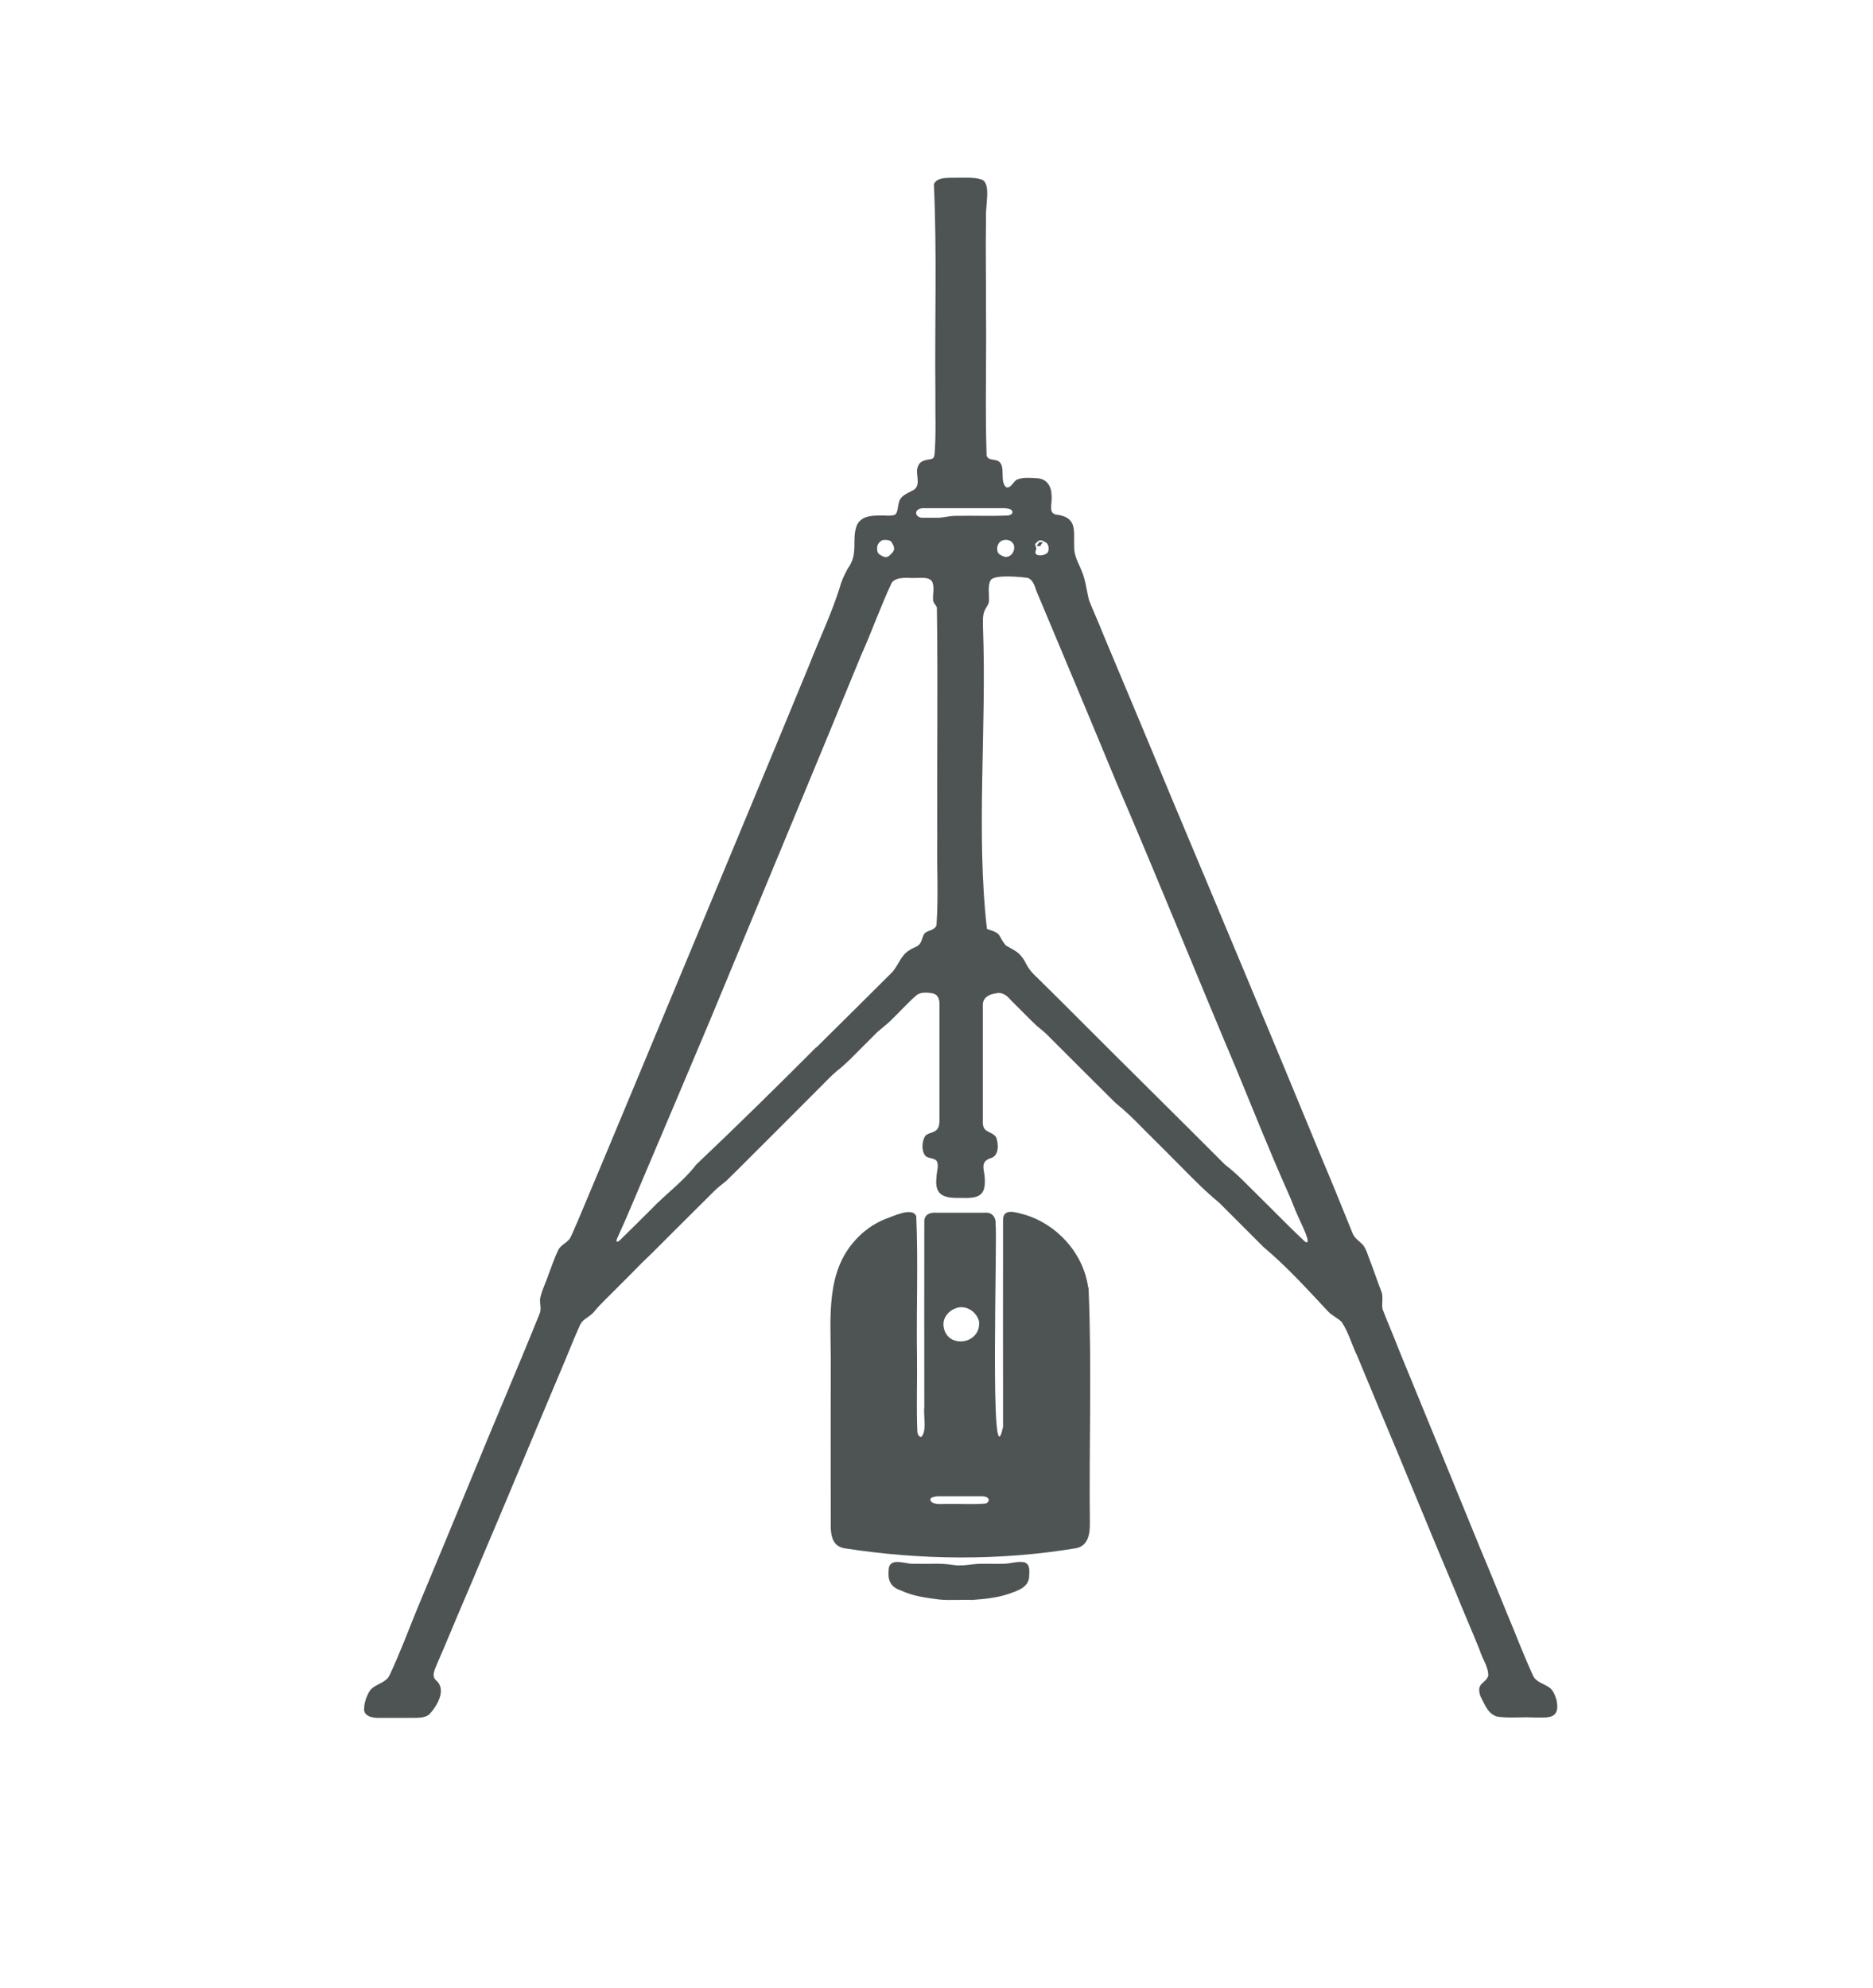
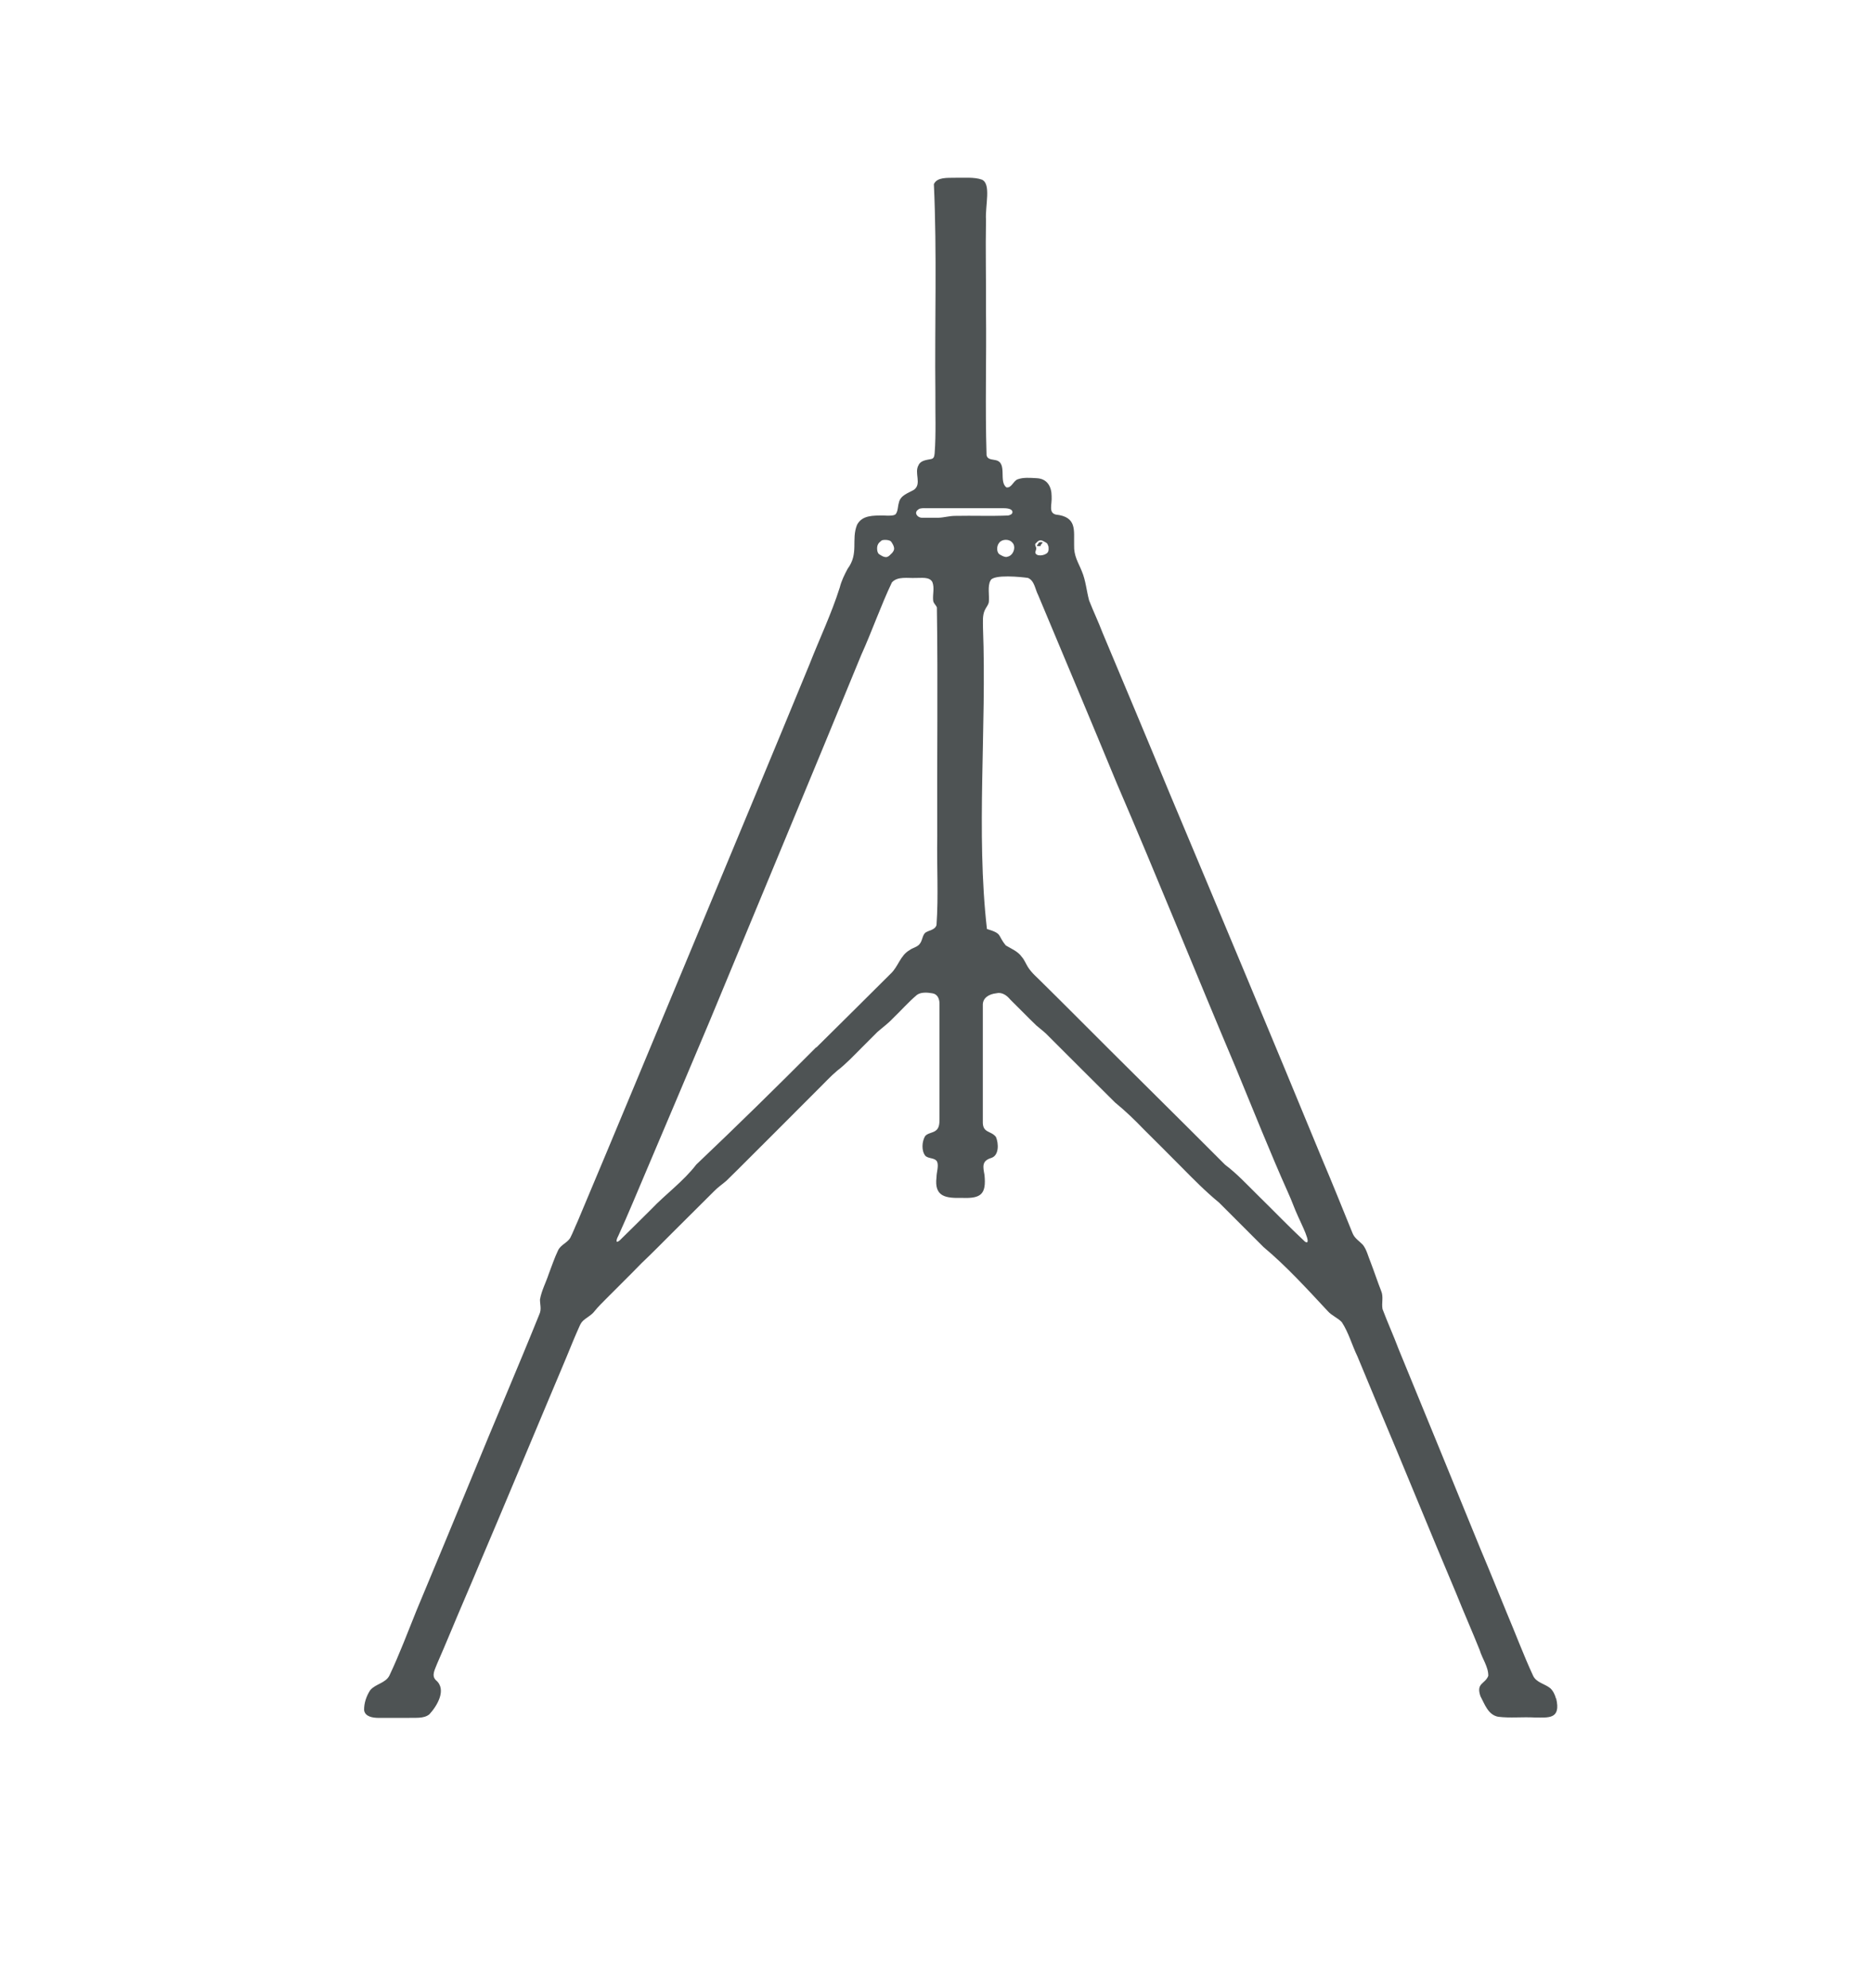
<svg xmlns="http://www.w3.org/2000/svg" id="Calque_1" baseProfile="tiny" version="1.2" viewBox="0 0 999 1060">
  <path fill="#4e5354" d="M555,290.9c.2-.1.2-.5.4-.7.3-.4.8-.7.7-.9-.4-.3-1.4-.2-1.9,0-.3.2-.4.6-.6.9-.2.2-.4.4-.5.6-.4.6,1.4.4,1.9.4h.1Z" />
-   <path fill="#4e5354" d="M580.4,686.6c-2.5-18.2-16.5-33.7-34-38.9-4.1-1-11.5-3.9-11.4,3-.1,36.7,0,73.5,0,110.2-7.3,33.3-2.9-104.4-4-107.8.4-3.9-1.8-6.8-5.8-6.4-8.7,0-17.4,0-26,0-3.3-.2-6.3,1-6.2,4.9-.1,32.8,0,65.7,0,98.5-.6,4.7,1.5,12.3-1.4,16-.9.6-2-.6-2.3-2.4-.6-13.3,0-26.8-.2-40.1-.4-25,.7-50.1-.4-75-2-5.3-12.9.3-16.6,1.5-6,2.4-11.3,6.2-15.6,10.9-16.1,17.2-13.4,41.5-13.4,63.3,0,30.1-.1,60.3,0,90.4.2,5.4,1.6,9.8,7,10.9,40.9,6.4,83.1,6.8,123.9,0,6.2-1.2,7.3-7.3,7.3-12.7-.5-42,1.1-84.2-.7-126.2v-.2ZM522.2,705.3c.6,7.2-6.9,11.8-13.4,9.4-3.7-1.3-5.7-5.1-5.6-8.8.1-3.8,3.1-7.1,6.7-8.3,5.4-2,11.4,2.1,12.4,7.6v.2ZM525.4,801.8c-7,.6-14.1,0-21.1.2-2.4,0-5.3.4-7.3-.9-2.7-2.6,2.1-3.3,4.1-3.2,7.5,0,15.2,0,22.8,0,1.2,0,2.8.4,3.3,1.4.5.9-.2,2.1-1.5,2.5h-.2Z" />
-   <path fill="#4e5354" d="M546.7,833.2c-3.6-.9-7.3.6-11,.7-5.5.2-11.7-.3-16.8.3-3.3.4-6.8.9-10.1.4-3.8-.6-7.5-.8-11.5-.7-3.3,0-7.1.1-10.6,0-3.8.1-11.4-3.3-12.6,2.1-.8,6.1.4,10.2,6.3,12.1,6.5,3.1,13.7,4,20.8,4.9,5.7.5,11.9,0,17.4.2,6.6-.5,13.1-1.1,19.3-3.2,4.6-1.6,10.6-3.4,11-9,.1-2.7.7-6.5-2.1-7.7h-.1Z" />
  <path fill="#4e5354" d="M829.9,905.8c-.5-2-1.5-4.1-3-5.5-2.9-2.4-7.5-3-9.2-6.7-5.1-11-9.4-22.6-14.2-33.9-4.6-11.2-9.1-22.4-13.8-33.5-14.5-35.5-29.1-71.2-43.7-106.7-2.7-7.2-5.9-14.2-8.6-21.4-.6-3.2.6-6.5-.7-9.6-2-5.1-3.7-10.3-5.7-15.5-1.3-3.1-2-6.5-4.1-9.2-1.9-2-4.4-3.4-5.5-6.2-5.3-13-10.6-26.3-16.1-39.2-26.9-65.3-54.1-130.2-81.4-195.2-11.8-28.6-23.8-57.1-35.8-85.7-2.2-5.8-4.9-11.4-7.2-17.3-1.4-5.2-1.8-10.7-3.9-15.6-1.9-4.8-4.3-8-4.1-14-.2-7.7,1.7-15-9.8-16.2-4-1.1-1.9-5.3-2.2-9.8,0-4.9-2.2-9.4-8.1-9.6-3.4-.2-7-.5-10,.6-2.3.8-3.3,4.8-6,4.3-4.3-3.1.7-13.1-5.7-14.5-1.9-.5-4.4-.2-4.9-2.7-.8-25.5,0-51.3-.3-76.9.1-16.1-.3-32.4,0-48.5-.5-7.6,2.9-19.3-2.2-21.5-4-1.5-10-.9-14.6-1-3.8.1-9.3-.4-11,3.4,1.7,36.8.4,74.4.8,111.4-.1,10.5.4,21.8-.4,32.2-.2,1.7-.4,2.7-1.9,3-2.4.5-5.6.7-6.7,3.3-2.4,4.1,1.8,9.8-2.3,13-3.1,1.9-7.4,2.9-8.2,7.1-.6,1.9-.4,4.4-1.7,6-1,1-4.2.8-6.5.7-5.5,0-11.4-.2-14.1,5-3.2,8,1.1,15.2-5,23.4-1.7,3.2-3.3,6.4-4.2,10-4.5,14.2-10.8,27.3-16.2,41.1-20.6,50.1-41.5,100-62.3,150.1-20.4,48.9-40.7,97.9-61.3,146.8-1.4,3-2.5,6-4,8.9-1.7,2.7-5.1,3.6-6.5,6.7-1.9,4-3.3,8.2-4.9,12.4-1.5,4.6-3.9,9-4.7,13.7,0,2.7.9,5.2-.3,7.8-11.7,29-24.1,57.7-35.9,86.6-9.8,23.8-19.7,47.6-29.6,71.3-4.7,11.6-9.1,23.4-14.5,34.8-2,4.1-7.6,4.5-10.3,7.9-2,3.1-3.3,6.9-3.2,10.6.5,3.5,4.7,4.1,7.8,4.1,5,0,9.7,0,14.5,0,4.9-.2,9.4.6,12.5-1.9,4-4.3,9.5-13.2,3.5-18.2-2.6-2.5-.4-5.9.6-8.7,2.4-5.5,4.8-11.1,7-16.4,5.4-13,11.1-26,16.5-39,11.9-27.9,23.6-56.1,35.4-84.1,4.6-11,9.3-21.9,13.8-33,.9-2.2,1.9-4.4,2.9-6.7.6-1.4,1.2-2.8,2.3-3.8,2-1.8,4.6-3,6.2-5.2,1.8-2.2,4-4.4,6-6.4,3.1-3.1,6.2-6.2,9.4-9.4,3.3-3.2,6.4-6.5,9.6-9.7,5.6-5.3,11.1-10.9,16.5-16.3,7.3-7.3,14.7-14.6,22.1-22,2-2.1,4.4-3.7,6.6-5.6,2-1.9,3.9-3.9,5.9-5.8,14.3-14.2,28.6-28.6,42.9-42.9,3.4-3.3,6.6-6.9,10.3-10,4.7-3.6,8.9-8.1,13.1-12.3,2.8-2.8,5.5-5.5,8.3-8.3,2.7-2.4,5.8-4.6,8.3-7.3,4.3-4.1,8.2-8.6,12.8-12.5,2.1-1.6,5.5-1.4,8.3-.9,2.7.4,3.8,2.9,3.8,5.6,0,4.2,0,8.2,0,12.4,0,16.1,0,32.4,0,48.7,0,2.4,0,5.2-2.1,6.6-1.7,1.2-4.4,1.3-5.6,2.9-1.7,2.9-2,7.7.1,10.4,1.7,1.8,5.4.9,6.4,3.4.8,2.3-.4,5.5-.4,8.1-1.3,10.5,5,11.2,13.7,11,10.1.4,12.9-2,11.9-12.2-.8-4.4-1.6-7.5,3.6-9.1,4.2-1.3,4-7.7,2.5-11.2-2.7-3.5-7.2-1.9-7-8.3,0-20.6,0-41.2,0-61.8-.2-4.2,3.5-6.1,7.1-6.5,3.1-.8,5.7,1.1,7.6,3.4,4.7,4.6,9.2,9.3,13.9,13.8,2.3,2,4.6,3.6,6.6,5.8,11.7,11.7,23.6,23.6,35.3,35.2,5.5,4.5,10.5,9.3,15.4,14.4,6.5,6.5,13,12.9,19.5,19.5,6.8,6.9,13.3,13.5,20.7,19.6,7.9,7.9,15.7,15.7,23.6,23.6,12.3,10.3,23.3,22.4,34.3,34.2,2.1,2.4,5.4,3.6,7.5,5.9,3.6,5.5,5.4,12.2,8.3,18.2,3.5,8.3,6.9,16.7,10.4,25,14.3,33.8,28.1,67.9,42.4,101.7,4,10,8.4,19.9,12.4,29.9,1.4,4.7,4.7,9,4.6,13.8-1.8,4.5-6.6,3.7-4.2,10.8,2.3,4.3,4.1,10,9.5,11,6.5.8,12.7,0,19.7.4,7,0,13.9,1.1,11.2-10.2v-.2ZM468.4,290.1c.3-.6.9-1.1,1.4-1.5.3-.3.5-.5,1.1-.6,1.1-.2,2.7-.1,3.6.3.9.3,1.2,1.2,1.6,1.8.4.7.8,1.6.8,2.5,0,.9-.6,1.7-1.1,2.3-.9.8-1.7,2-3.1,2.2-1,0-2-.4-2.9-1-.5-.3-1.1-.6-1.4-1.1-.7-1.1-.8-3.5-.1-4.7h0ZM435.3,558.5c-21,21.1-42.3,42-63.9,62.5-7,9.1-16.3,15.7-24.1,23.9-5.5,5.4-11.1,11.1-16.7,16.5-.5.3-.8.7-1.3.8-.2,0-.4,0-.4-.2-.2-.9.5-2.2.9-3,5.2-11.4,10-23.1,14.9-34.6,11.3-26.7,22.7-53.4,33.9-80.1,26.9-65,54-129.8,80.7-194.9,5.8-12.8,10.4-26.2,16.4-38.8,3-3.4,8.5-2.2,12.6-2.4,3,.1,7.4-.8,9,2.2,1.2,3.1.1,6.5.4,9.7.1,1.6,1.4,2.4,2,3.8.6,40.6,0,81.6.2,122.3-.3,15.7.7,31.5-.4,47.1-.8,2.7-4,2.7-6,4.1-1.5,1.4-1.5,3.9-2.7,5.6-1.3,2.1-3.9,2.3-5.7,3.7-4.9,2.8-6,8.7-9.9,12.4-13.2,13.1-26.5,26.4-39.8,39.5h0ZM559.2,291.2c.1,1,.3,2.7-.5,3.5-1.3,1.6-6,2.3-6.5,0,0-.9.8-1.9.4-2.8-.3-.8-.7-1.4-.3-2,1.6-1.7,2.4-2.4,4.6-1.1.6.4,1.4.6,1.8,1.3.2.4.2.4.4,1v.2ZM696,662.1c-8.5-7.9-16.7-16.5-25-24.6-5.7-5.6-11.2-11.6-17.6-16.4-26.4-26.5-52.9-52.5-79.4-79.1-5.9-5.9-11.8-11.8-17.7-17.6-2.8-2.9-6-5.4-8.1-8.8-1.1-1.8-1.8-3.7-3.2-5.3-2.1-3-5.5-4.3-8.5-6.1-4.7-5.6-1.5-6.2-10.1-8.8-5.9-51.5-.1-107.5-2.1-160.4,0-3.2-.4-6.8,1-9.7.7-1.5,1.8-2.6,2.1-4.2.4-3.5-.8-8.6.9-11.5,1.4-3.5,16.8-1.9,20-1.4,3.5,1.5,3.8,6.1,5.4,9.1,14,33.4,28.1,66.9,41.9,100.3,21.7,50.4,42.2,101.4,63.6,152,9.2,22.2,18.1,44.7,27.9,66.6,1.9,4.1,3.3,8.3,5.2,12.4,1.3,3.1,8,16,3.8,13.6h0ZM539.8,289.2c2.1,1.9,1.1,5.6-.9,7-.7.5-1.2.6-2,.8-1.2.1-2.4-.6-3.3-1.1-2.3-1-2.1-4.8-.7-6.4,1.4-2,5.1-2.2,6.8-.4h0ZM490,271.5c1.1-.6,2.6-.5,3.9-.5,13.7,0,27.3,0,41,0,1.8,0,5.3.1,5.1,2.3-.2,1-1.2,1.3-2.2,1.6-9.4.4-18.8,0-28.3.2-3.2,0-5.9.9-9,1-2.9,0-5.8,0-8.7,0-2.6,0-4.5-2.8-2-4.4h.1Z" />
</svg>